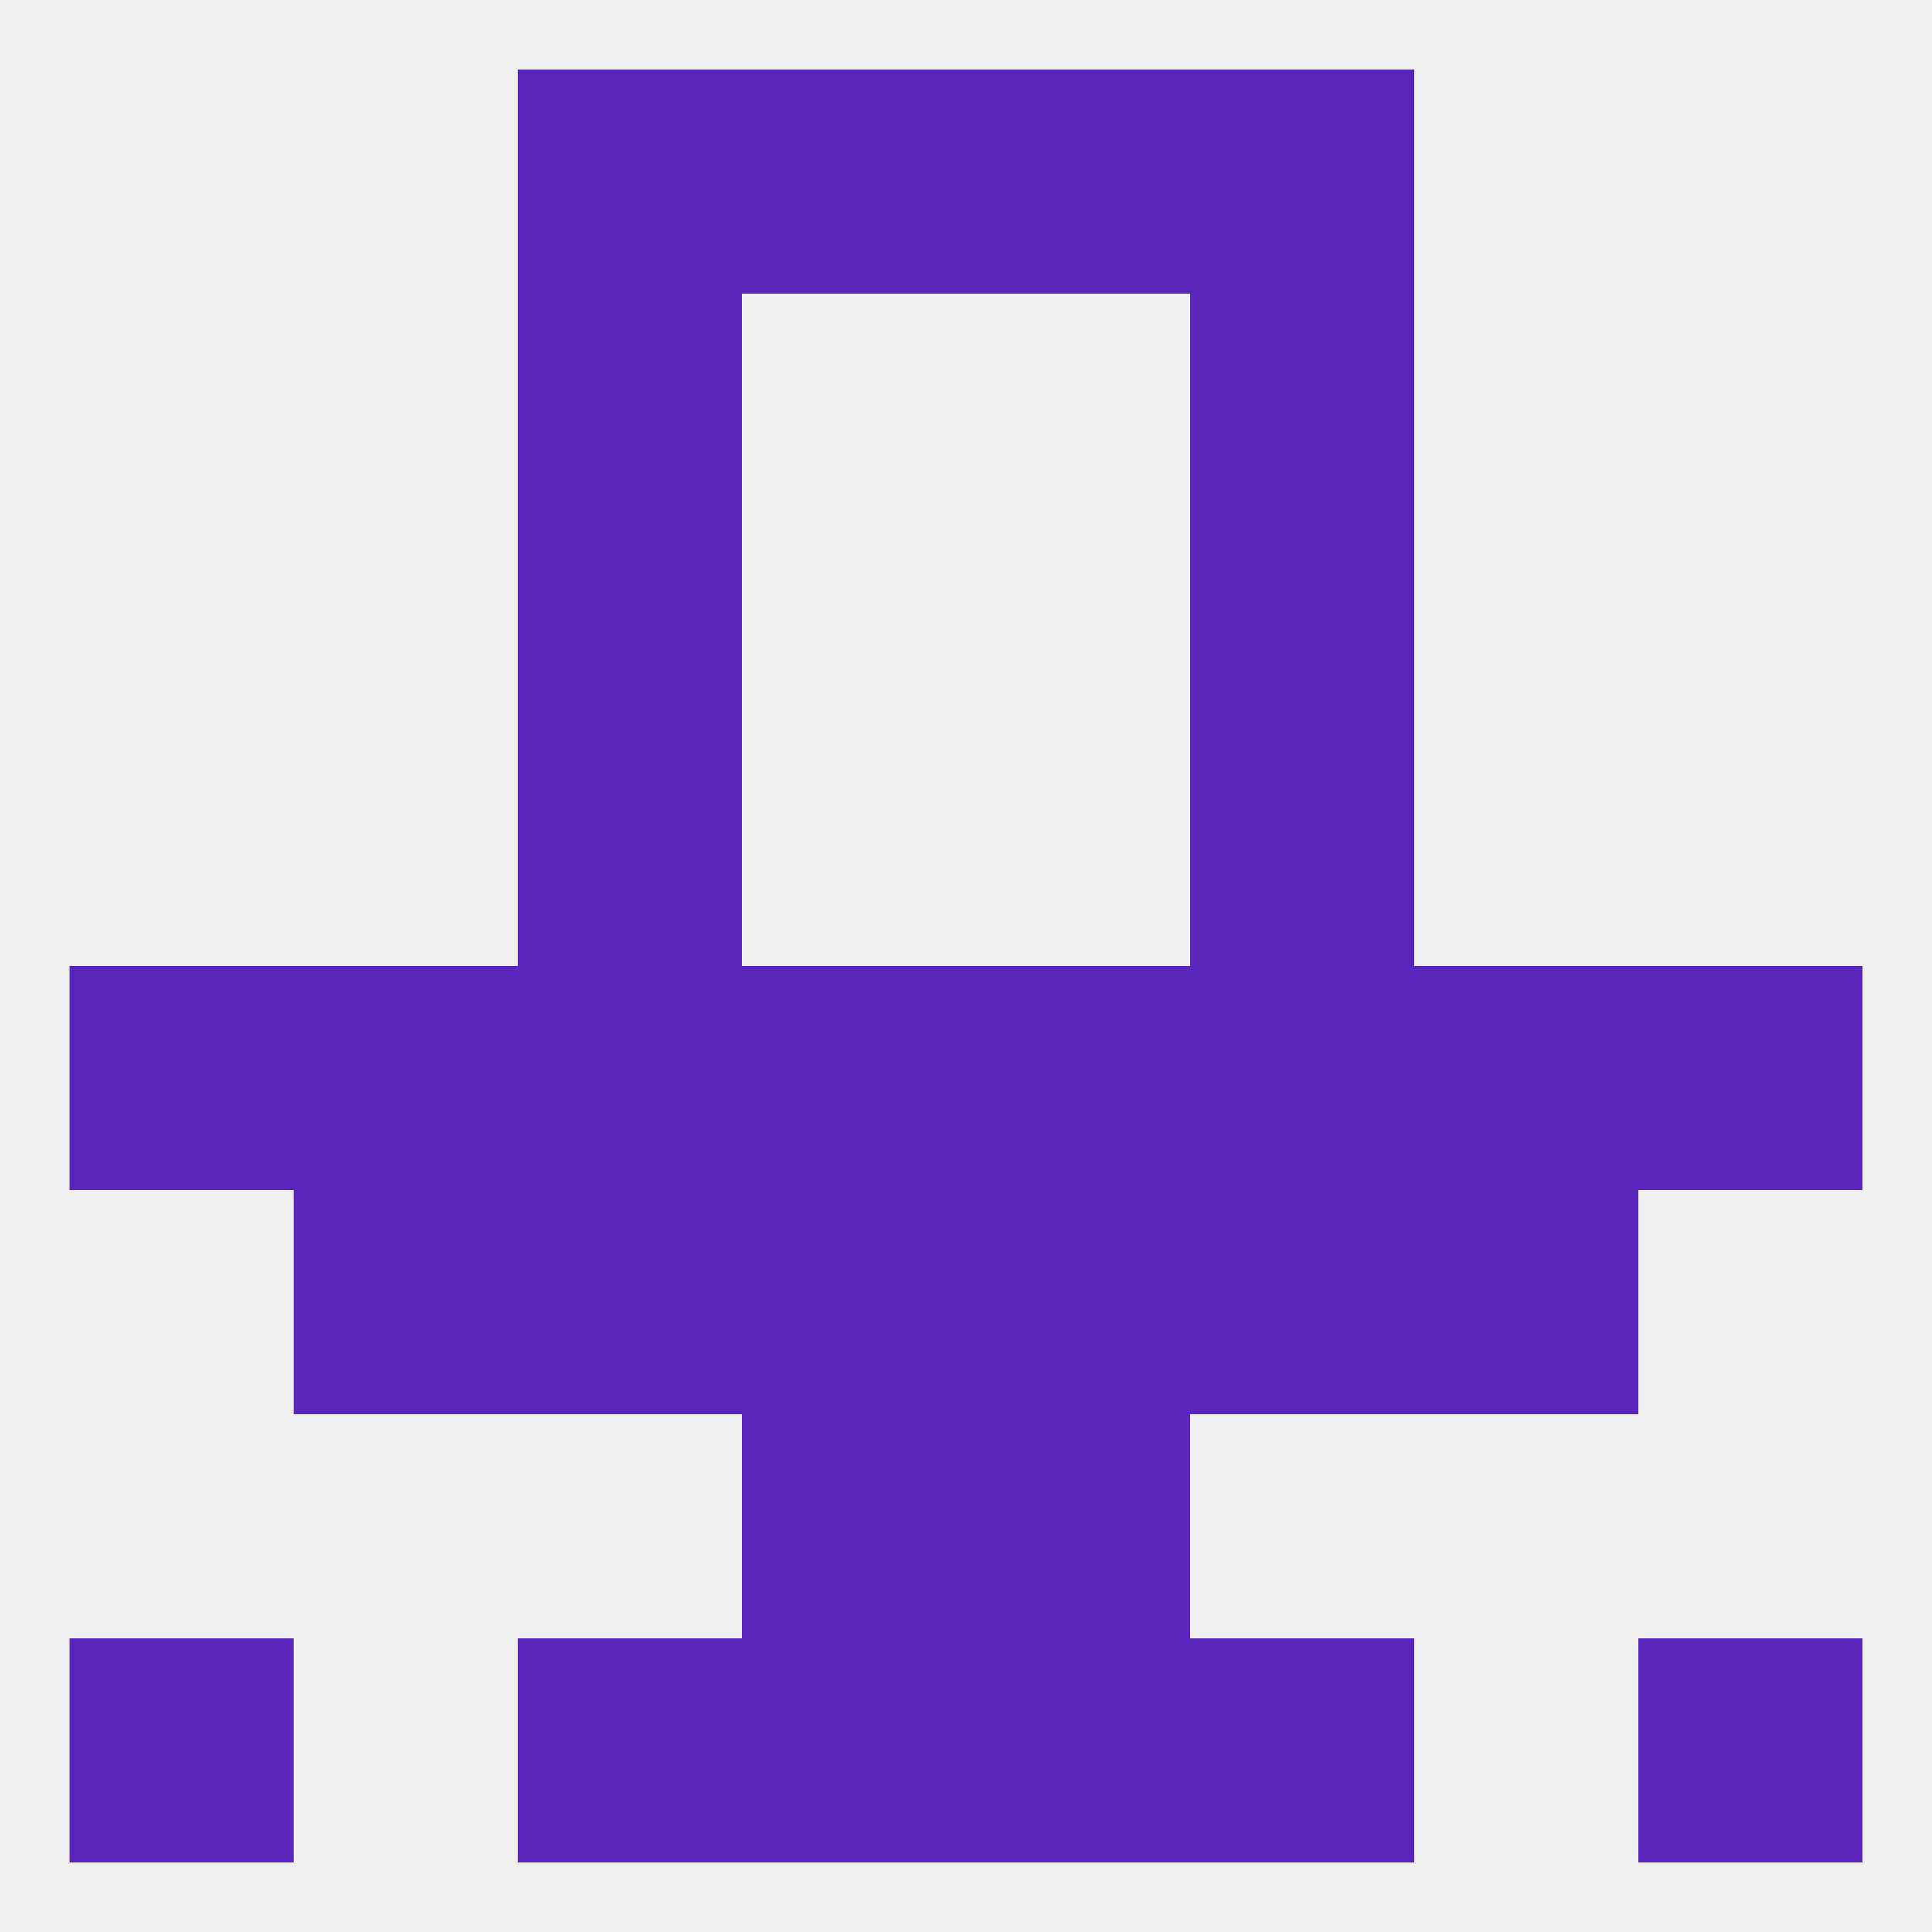
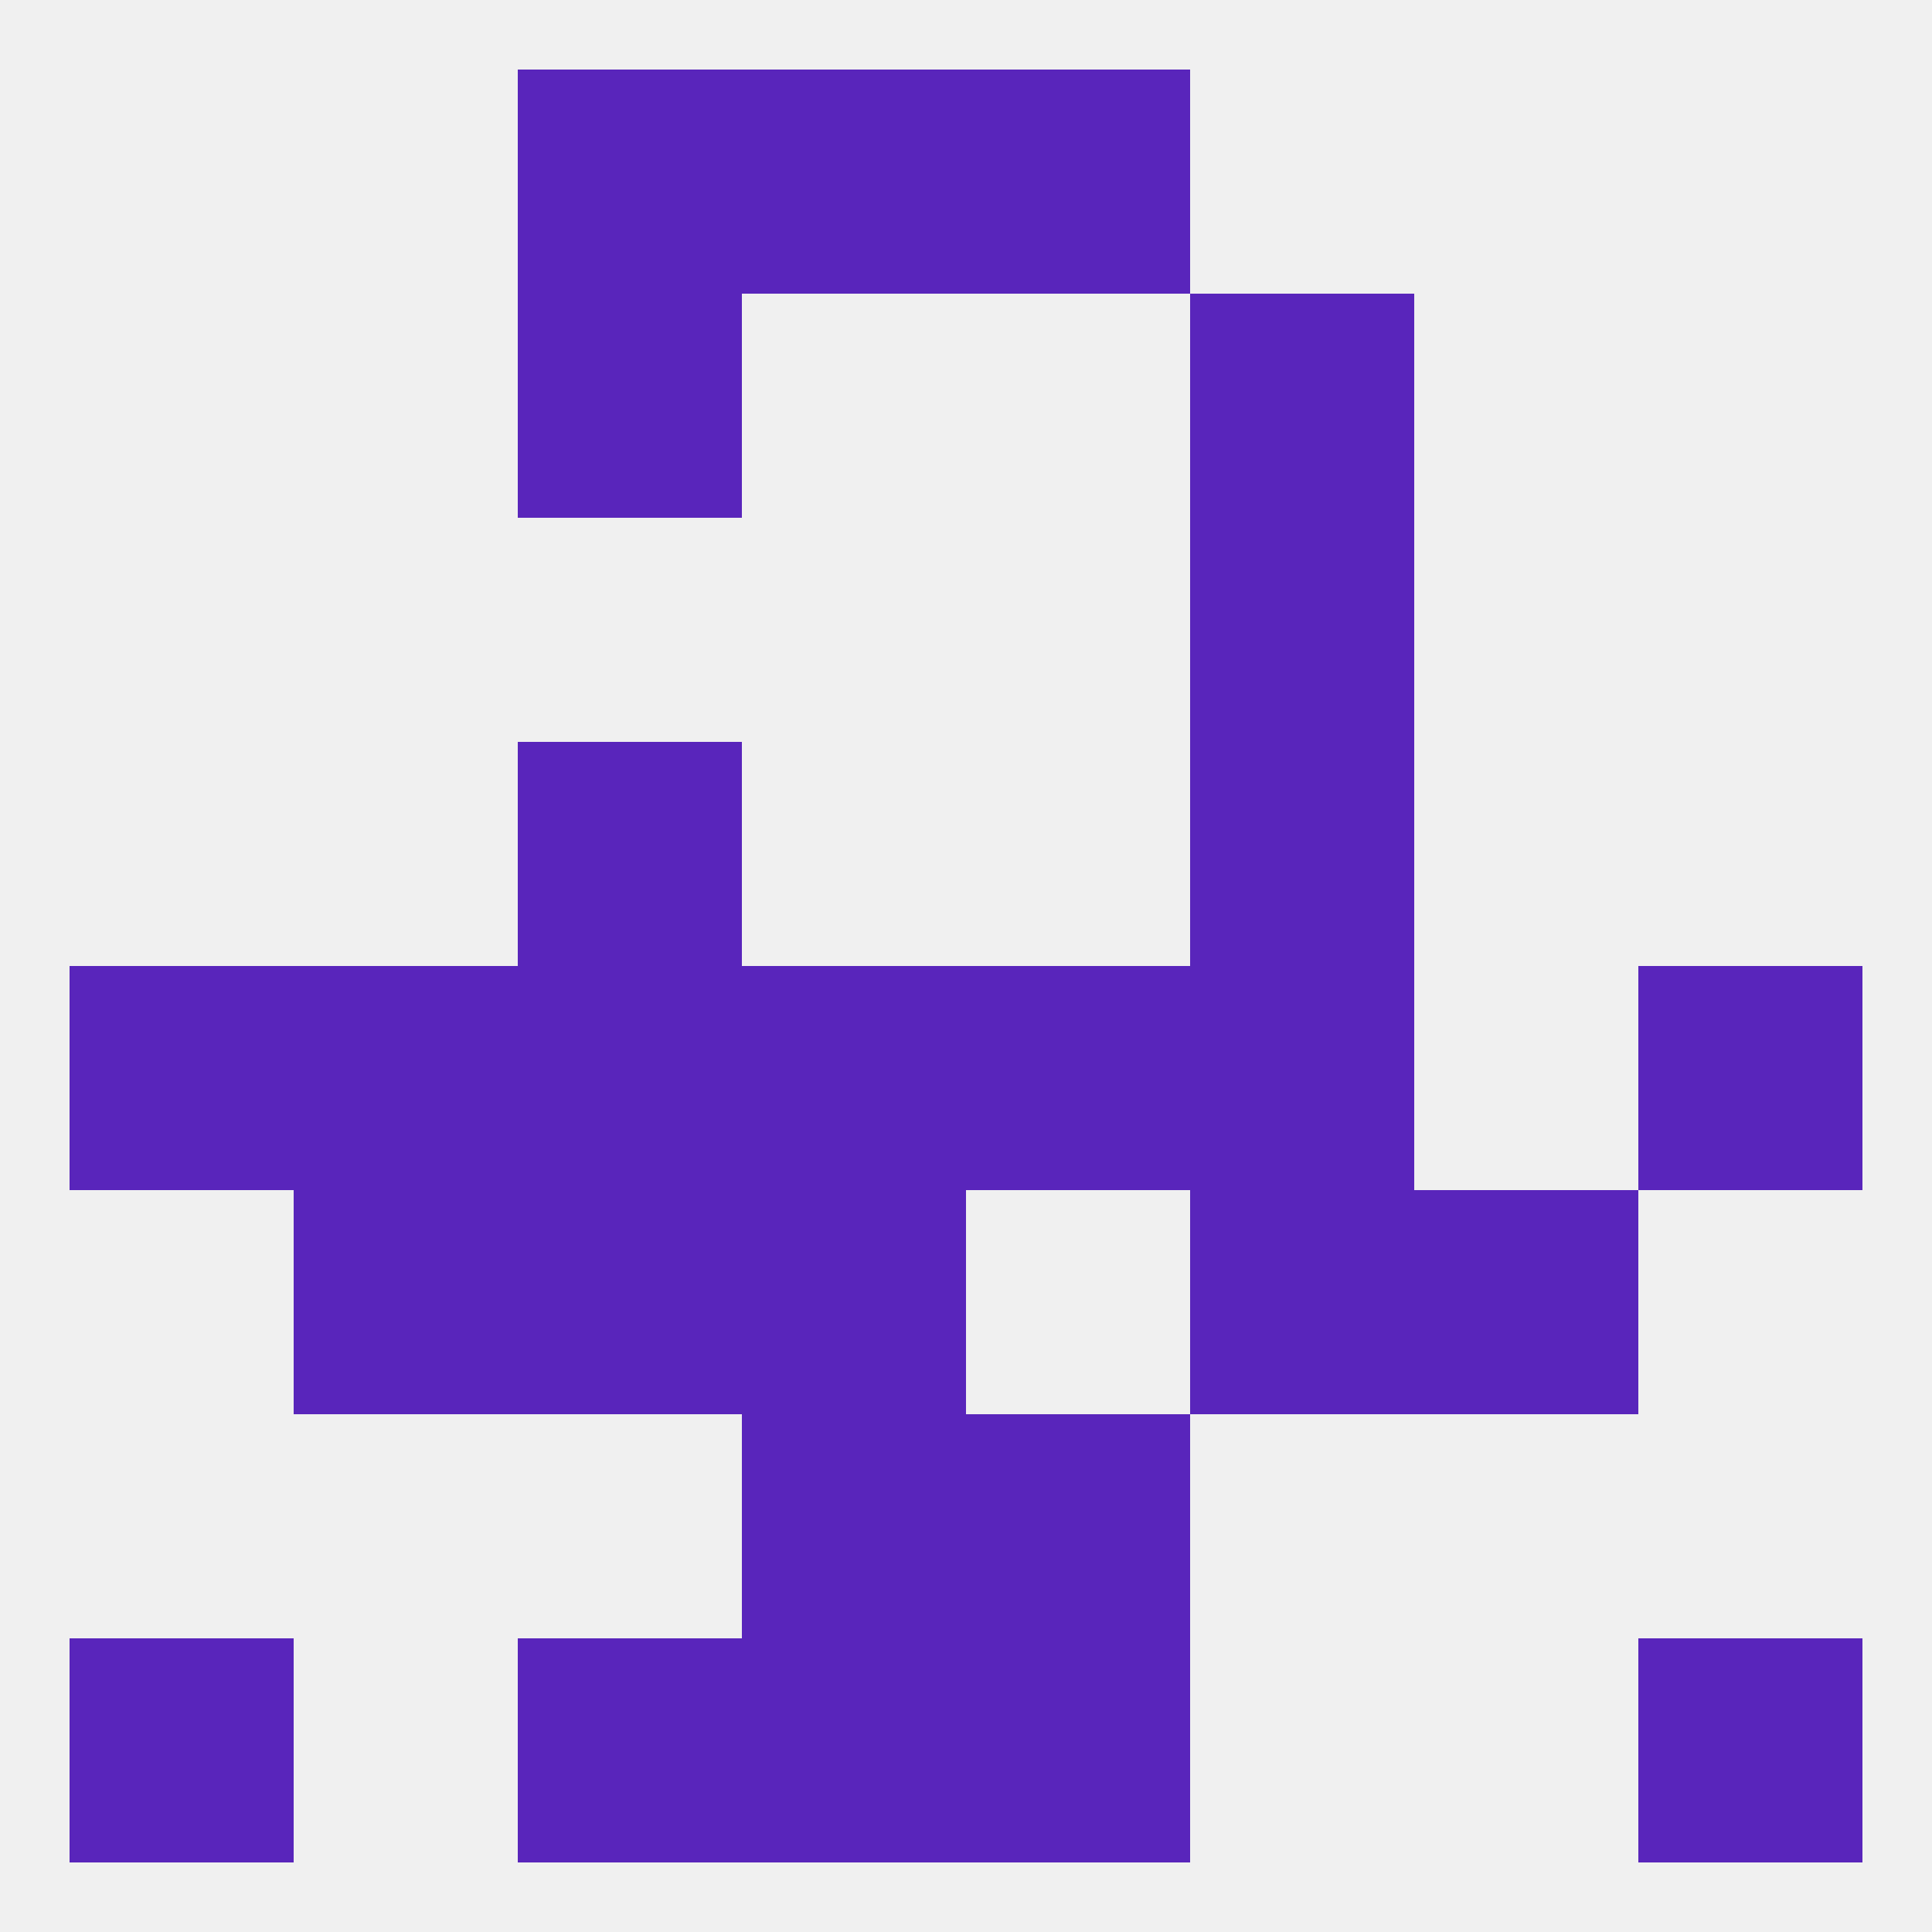
<svg xmlns="http://www.w3.org/2000/svg" version="1.1" baseprofile="full" width="250" height="250" viewBox="0 0 250 250">
  <rect width="100%" height="100%" fill="rgba(240,240,240,255)" />
  <rect x="67" y="212" width="29" height="29" fill="rgba(89,37,187,255)" />
-   <rect x="154" y="212" width="29" height="29" fill="rgba(89,37,187,255)" />
  <rect x="96" y="212" width="29" height="29" fill="rgba(89,37,187,255)" />
  <rect x="125" y="212" width="29" height="29" fill="rgba(89,37,187,255)" />
  <rect x="9" y="212" width="29" height="29" fill="rgba(89,37,187,255)" />
  <rect x="212" y="212" width="29" height="29" fill="rgba(89,37,187,255)" />
  <rect x="125" y="9" width="29" height="29" fill="rgba(89,37,187,255)" />
  <rect x="67" y="9" width="29" height="29" fill="rgba(89,37,187,255)" />
-   <rect x="154" y="9" width="29" height="29" fill="rgba(89,37,187,255)" />
  <rect x="96" y="9" width="29" height="29" fill="rgba(89,37,187,255)" />
  <rect x="67" y="38" width="29" height="29" fill="rgba(89,37,187,255)" />
  <rect x="154" y="38" width="29" height="29" fill="rgba(89,37,187,255)" />
-   <rect x="67" y="67" width="29" height="29" fill="rgba(89,37,187,255)" />
  <rect x="154" y="67" width="29" height="29" fill="rgba(89,37,187,255)" />
  <rect x="212" y="125" width="29" height="29" fill="rgba(89,37,187,255)" />
-   <rect x="183" y="125" width="29" height="29" fill="rgba(89,37,187,255)" />
  <rect x="96" y="125" width="29" height="29" fill="rgba(89,37,187,255)" />
  <rect x="67" y="125" width="29" height="29" fill="rgba(89,37,187,255)" />
  <rect x="154" y="125" width="29" height="29" fill="rgba(89,37,187,255)" />
  <rect x="9" y="125" width="29" height="29" fill="rgba(89,37,187,255)" />
  <rect x="38" y="125" width="29" height="29" fill="rgba(89,37,187,255)" />
  <rect x="125" y="125" width="29" height="29" fill="rgba(89,37,187,255)" />
  <rect x="154" y="96" width="29" height="29" fill="rgba(89,37,187,255)" />
  <rect x="67" y="96" width="29" height="29" fill="rgba(89,37,187,255)" />
  <rect x="96" y="154" width="29" height="29" fill="rgba(89,37,187,255)" />
-   <rect x="125" y="154" width="29" height="29" fill="rgba(89,37,187,255)" />
  <rect x="38" y="154" width="29" height="29" fill="rgba(89,37,187,255)" />
  <rect x="183" y="154" width="29" height="29" fill="rgba(89,37,187,255)" />
  <rect x="67" y="154" width="29" height="29" fill="rgba(89,37,187,255)" />
  <rect x="154" y="154" width="29" height="29" fill="rgba(89,37,187,255)" />
  <rect x="96" y="183" width="29" height="29" fill="rgba(89,37,187,255)" />
  <rect x="125" y="183" width="29" height="29" fill="rgba(89,37,187,255)" />
</svg>